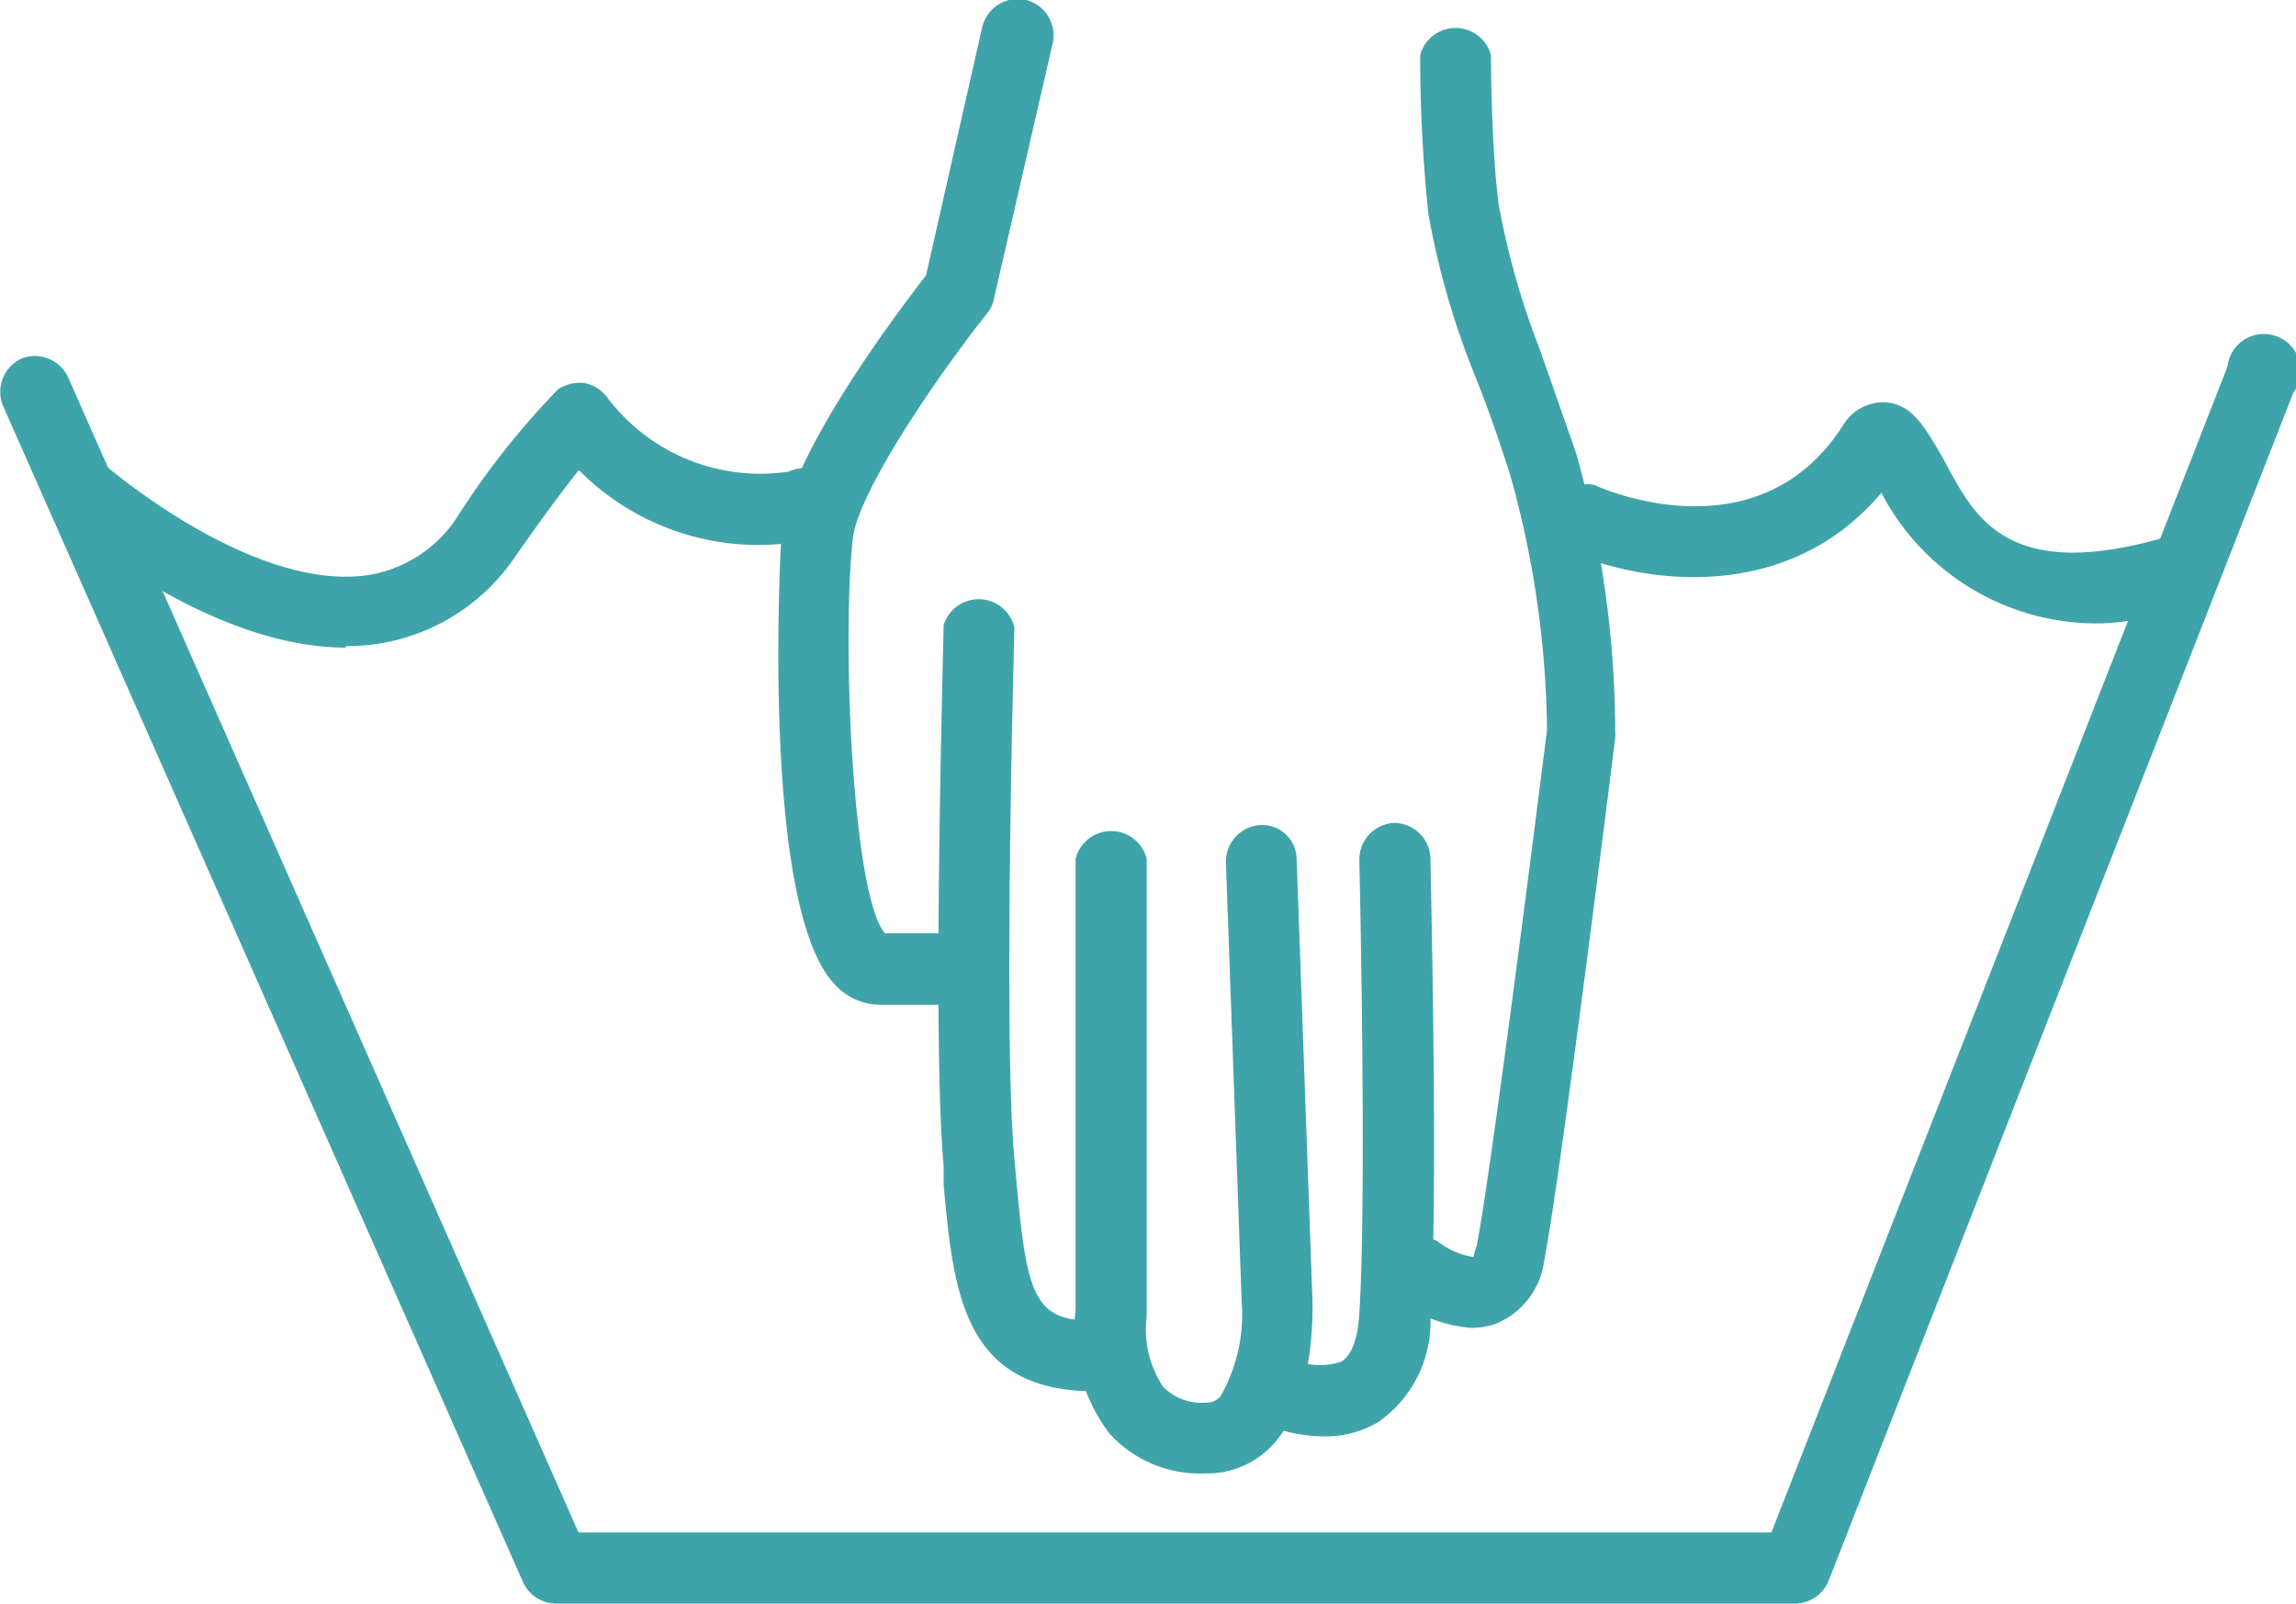
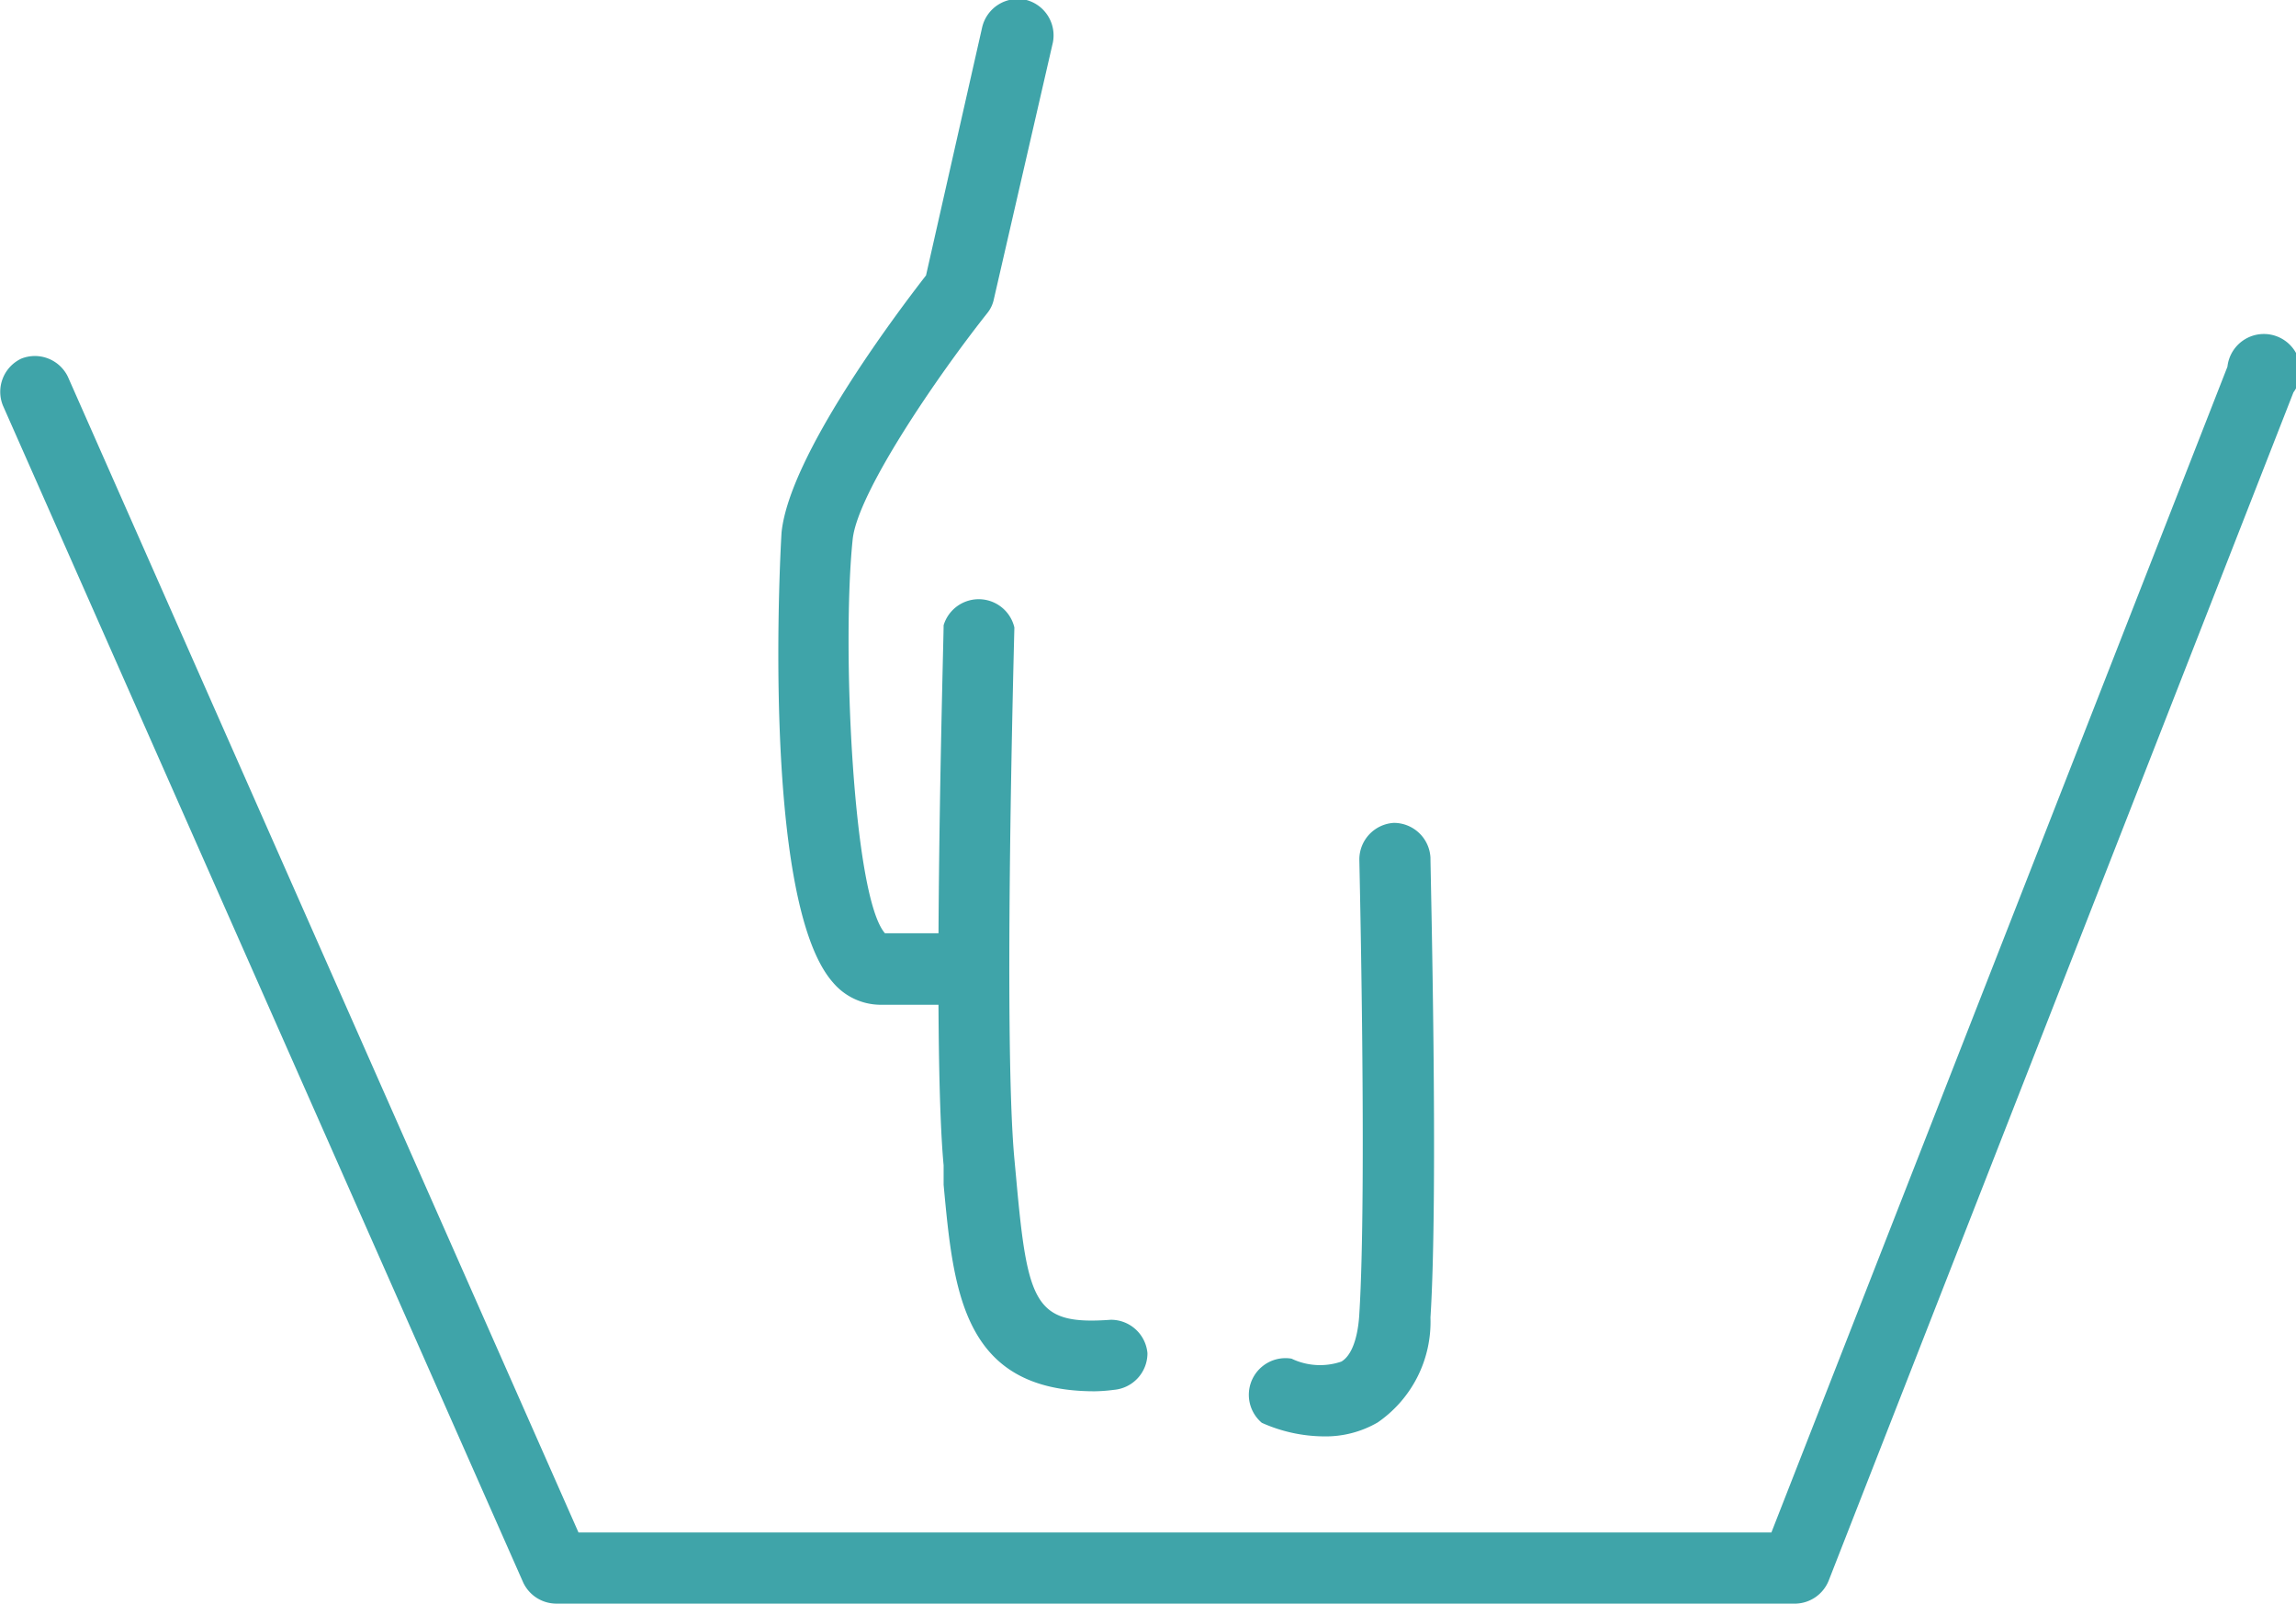
<svg xmlns="http://www.w3.org/2000/svg" viewBox="0 0 62.63 43.73">
  <defs>
    <style>.cls-1{fill:#3fa4a9}</style>
  </defs>
  <g id="Capa_2" data-name="Capa 2">
    <g id="Capa_1-2" data-name="Capa 1">
      <path d="M26 27.4h-2a1.71 1.71 0 0 1-1.28-.61c-2-2.27-1.41-12.18-1.4-12.28.22-2.08 3.07-5.88 3.94-7L26.79.75A1 1 0 0 1 28 0a1 1 0 0 1 .72 1.16l-1.61 7a.89.89 0 0 1-.18.38c-1.35 1.7-3.53 4.88-3.67 6.16-.3 2.85 0 9.75.88 10.75H26a1 1 0 0 1 1 1 1 1 0 0 1-1 .95Z" class="cls-1" />
      <path d="M29.86 37.94c-3.61 0-3.85-2.74-4.12-5.63v-.53c-.32-3.45 0-14.27 0-14.73a1 1 0 0 1 1.93.06c0 .11-.31 11.15 0 14.49l.05.54c.31 3.44.51 4 2.58 3.85a1 1 0 0 1 1 .91 1 1 0 0 1-.91 1 4.43 4.43 0 0 1-.53.04Z" class="cls-1" />
-       <path d="M32.89 40.18a3.34 3.34 0 0 1-2.62-1.08 4.71 4.71 0 0 1-.93-3.38v-12.3a1 1 0 0 1 1.94 0V35.9a2.82 2.82 0 0 0 .45 1.92 1.48 1.48 0 0 0 1.17.43.49.49 0 0 0 .39-.17 4.48 4.48 0 0 0 .58-2.58l-.43-12a1 1 0 0 1 .93-1 .94.94 0 0 1 1 .93l.43 12c0 .26.1 2.73-1.11 4a2.43 2.43 0 0 1-1.8.75Z" class="cls-1" />
      <path d="M36.11 39.17a4.21 4.21 0 0 1-1.69-.37 1 1 0 0 1 .81-1.75 1.8 1.8 0 0 0 1.36.08c.37-.22.47-.91.49-1.31.21-3.35 0-12.29 0-12.38a1 1 0 0 1 .94-1 1 1 0 0 1 1 .95c0 .37.22 9.1 0 12.54a3.33 3.33 0 0 1-1.44 2.86 2.83 2.83 0 0 1-1.47.38Z" class="cls-1" />
-       <path d="M40.12 36.21a3.83 3.83 0 0 1-2.12-.86 1 1 0 0 1 1.2-1.51 2.1 2.1 0 0 0 1 .44s0-.1.08-.3c.4-2 1.8-13.13 1.92-14.08a26.74 26.74 0 0 0-1-6.93c-.34-1.07-.67-2-1-2.81a21.86 21.86 0 0 1-1.24-4.35 42 42 0 0 1-.22-4.31 1 1 0 0 1 1.93 0s0 2.44.21 4.07A21.31 21.31 0 0 0 42 9.52c.29.83.62 1.77 1 2.86A28.22 28.22 0 0 1 44.06 20a.49.49 0 0 1 0 .12c-.06.49-1.51 12.12-1.94 14.27a2.15 2.15 0 0 1-1.32 1.71 2 2 0 0 1-.68.11Z" class="cls-1" />
      <path d="M49 43.73H15.15a1 1 0 0 1-.88-.58L.08 11.06a1 1 0 0 1 .5-1.28 1 1 0 0 1 1.27.49l13.93 31.52h32.54L60.76 10a1 1 0 1 1 1.8.7L49.88 43.11a1 1 0 0 1-.88.62Z" class="cls-1" />
-       <path d="M9.43 17.66c-3.84 0-7.75-3.44-7.92-3.59a1 1 0 0 1 1.28-1.45s3.93 3.44 7.12 3.08a3.56 3.56 0 0 0 2.58-1.63 21.68 21.68 0 0 1 2.74-3.46 1.06 1.06 0 0 1 .73-.16 1 1 0 0 1 .62.41 5.23 5.23 0 0 0 4.94 2 1 1 0 1 1 .34 1.9 6.89 6.89 0 0 1-6.07-1.94c-.36.45-.91 1.18-1.71 2.32a5.53 5.53 0 0 1-4.65 2.48ZM57.32 17a6.63 6.63 0 0 1-6-3.56c-2.65 3.14-6.74 2.43-8.65 1.54a1 1 0 0 1 .81-1.76c.18.09 4.46 2 6.78-1.6a1.29 1.29 0 0 1 1.1-.65c.73 0 1.1.61 1.48 1.25.87 1.43 1.44 3.82 6.22 2.43a1 1 0 1 1 .54 1.85 6.55 6.55 0 0 1-2.28.5Z" class="cls-1" />
    </g>
  </g>
</svg>